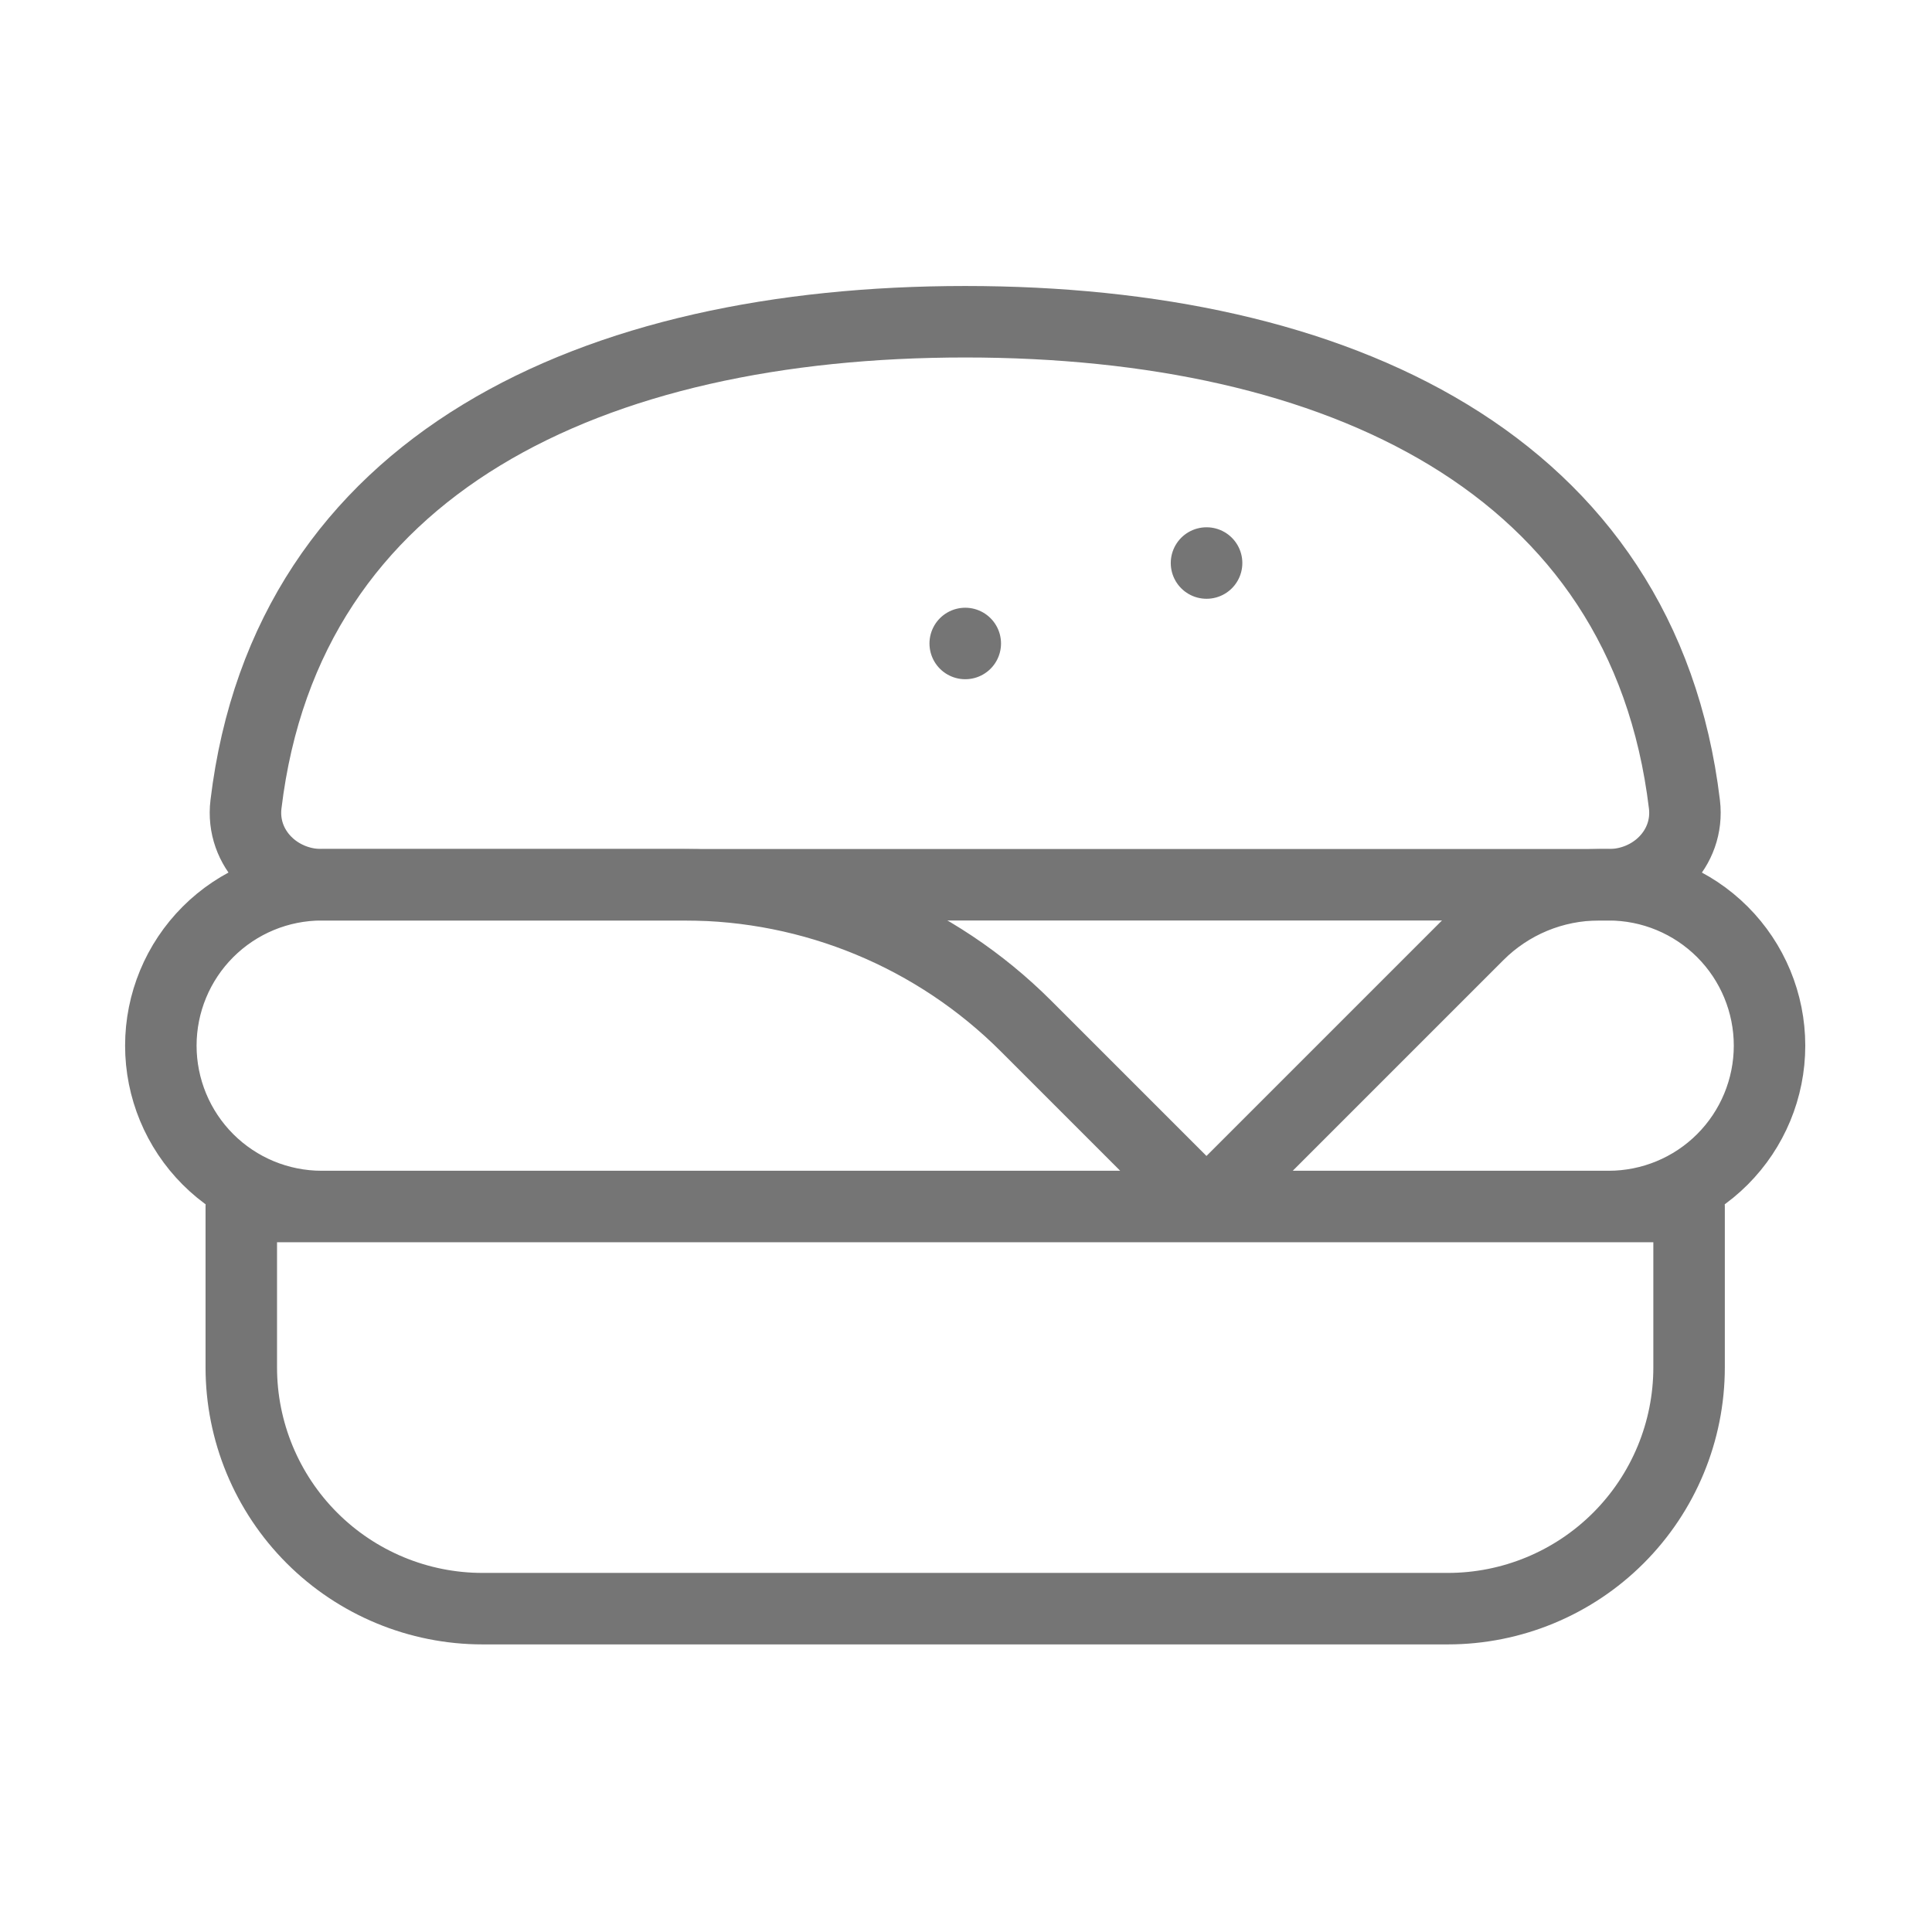
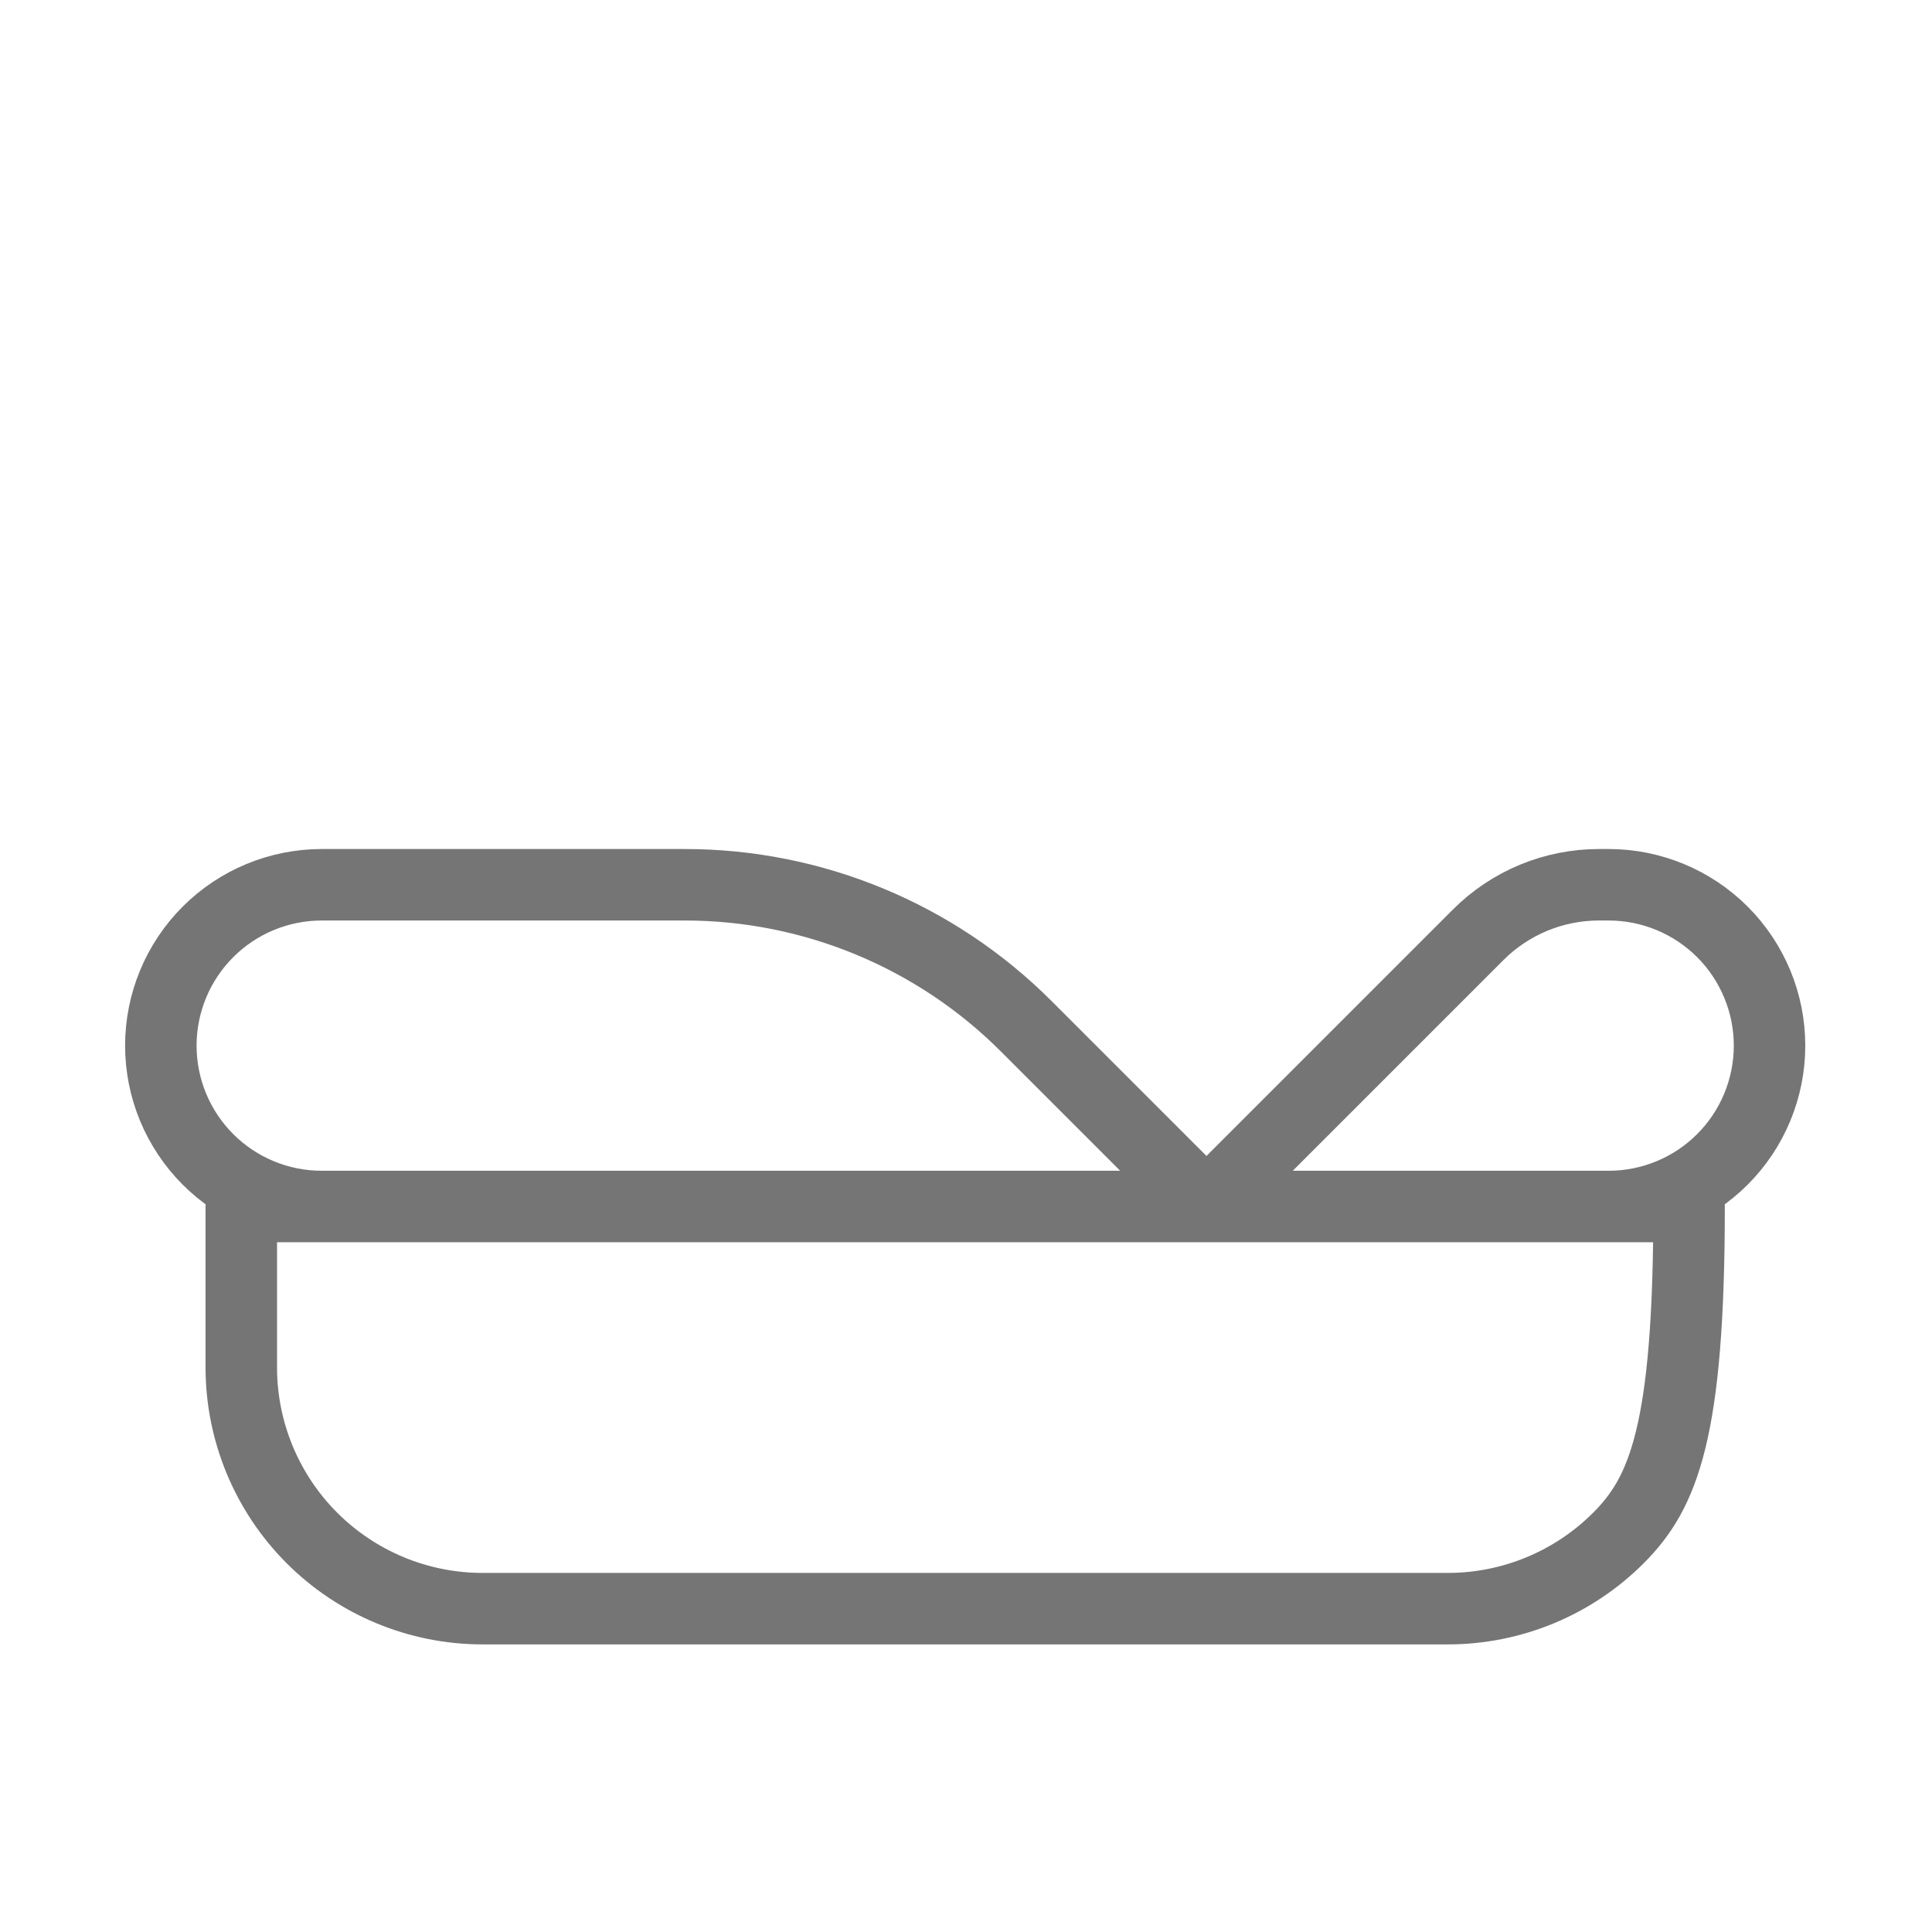
<svg xmlns="http://www.w3.org/2000/svg" width="64" height="64" viewBox="0 0 64 64" fill="none">
-   <path d="M39.966 39.967L48.969 30.964C49.494 30.439 50.118 30.023 50.803 29.739C51.489 29.455 52.224 29.309 52.966 29.309H53.289C54.702 29.309 56.057 29.871 57.057 30.87C58.056 31.869 58.618 33.225 58.618 34.638C58.618 36.051 58.056 37.407 57.057 38.406C56.057 39.406 54.702 39.967 53.289 39.967H10.657C9.244 39.967 7.888 39.406 6.889 38.406C5.89 37.407 5.328 36.051 5.328 34.638C5.328 33.225 5.89 31.869 6.889 30.87C7.888 29.871 9.244 29.309 10.657 29.309H22.687C26.926 29.309 30.992 30.993 33.99 33.991L39.966 39.967ZM7.993 39.967H55.953V45.296C55.953 47.416 55.111 49.449 53.612 50.948C52.113 52.447 50.08 53.289 47.96 53.289H15.986C13.866 53.289 11.833 52.447 10.334 50.948C8.835 49.449 7.993 47.416 7.993 45.296V39.967Z" stroke="#757575" stroke-width="2.368" stroke-linecap="round" stroke-linejoin="round" />
-   <path d="M39.97 18.651H39.967M31.976 21.316H31.974M31.974 10.658C19.656 10.658 9.507 15.337 8.148 26.645C7.972 28.11 9.187 29.309 10.658 29.309H53.289C54.76 29.309 55.975 28.11 55.799 26.645C54.44 15.337 44.291 10.658 31.974 10.658Z" stroke="#757575" stroke-width="2.368" stroke-linecap="round" stroke-linejoin="round" />
+   <path d="M39.966 39.967L48.969 30.964C49.494 30.439 50.118 30.023 50.803 29.739C51.489 29.455 52.224 29.309 52.966 29.309H53.289C54.702 29.309 56.057 29.871 57.057 30.87C58.056 31.869 58.618 33.225 58.618 34.638C58.618 36.051 58.056 37.407 57.057 38.406C56.057 39.406 54.702 39.967 53.289 39.967H10.657C9.244 39.967 7.888 39.406 6.889 38.406C5.89 37.407 5.328 36.051 5.328 34.638C5.328 33.225 5.89 31.869 6.889 30.87C7.888 29.871 9.244 29.309 10.657 29.309H22.687C26.926 29.309 30.992 30.993 33.99 33.991L39.966 39.967ZM7.993 39.967H55.953C55.953 47.416 55.111 49.449 53.612 50.948C52.113 52.447 50.08 53.289 47.96 53.289H15.986C13.866 53.289 11.833 52.447 10.334 50.948C8.835 49.449 7.993 47.416 7.993 45.296V39.967Z" stroke="#757575" stroke-width="2.368" stroke-linecap="round" stroke-linejoin="round" />
</svg>